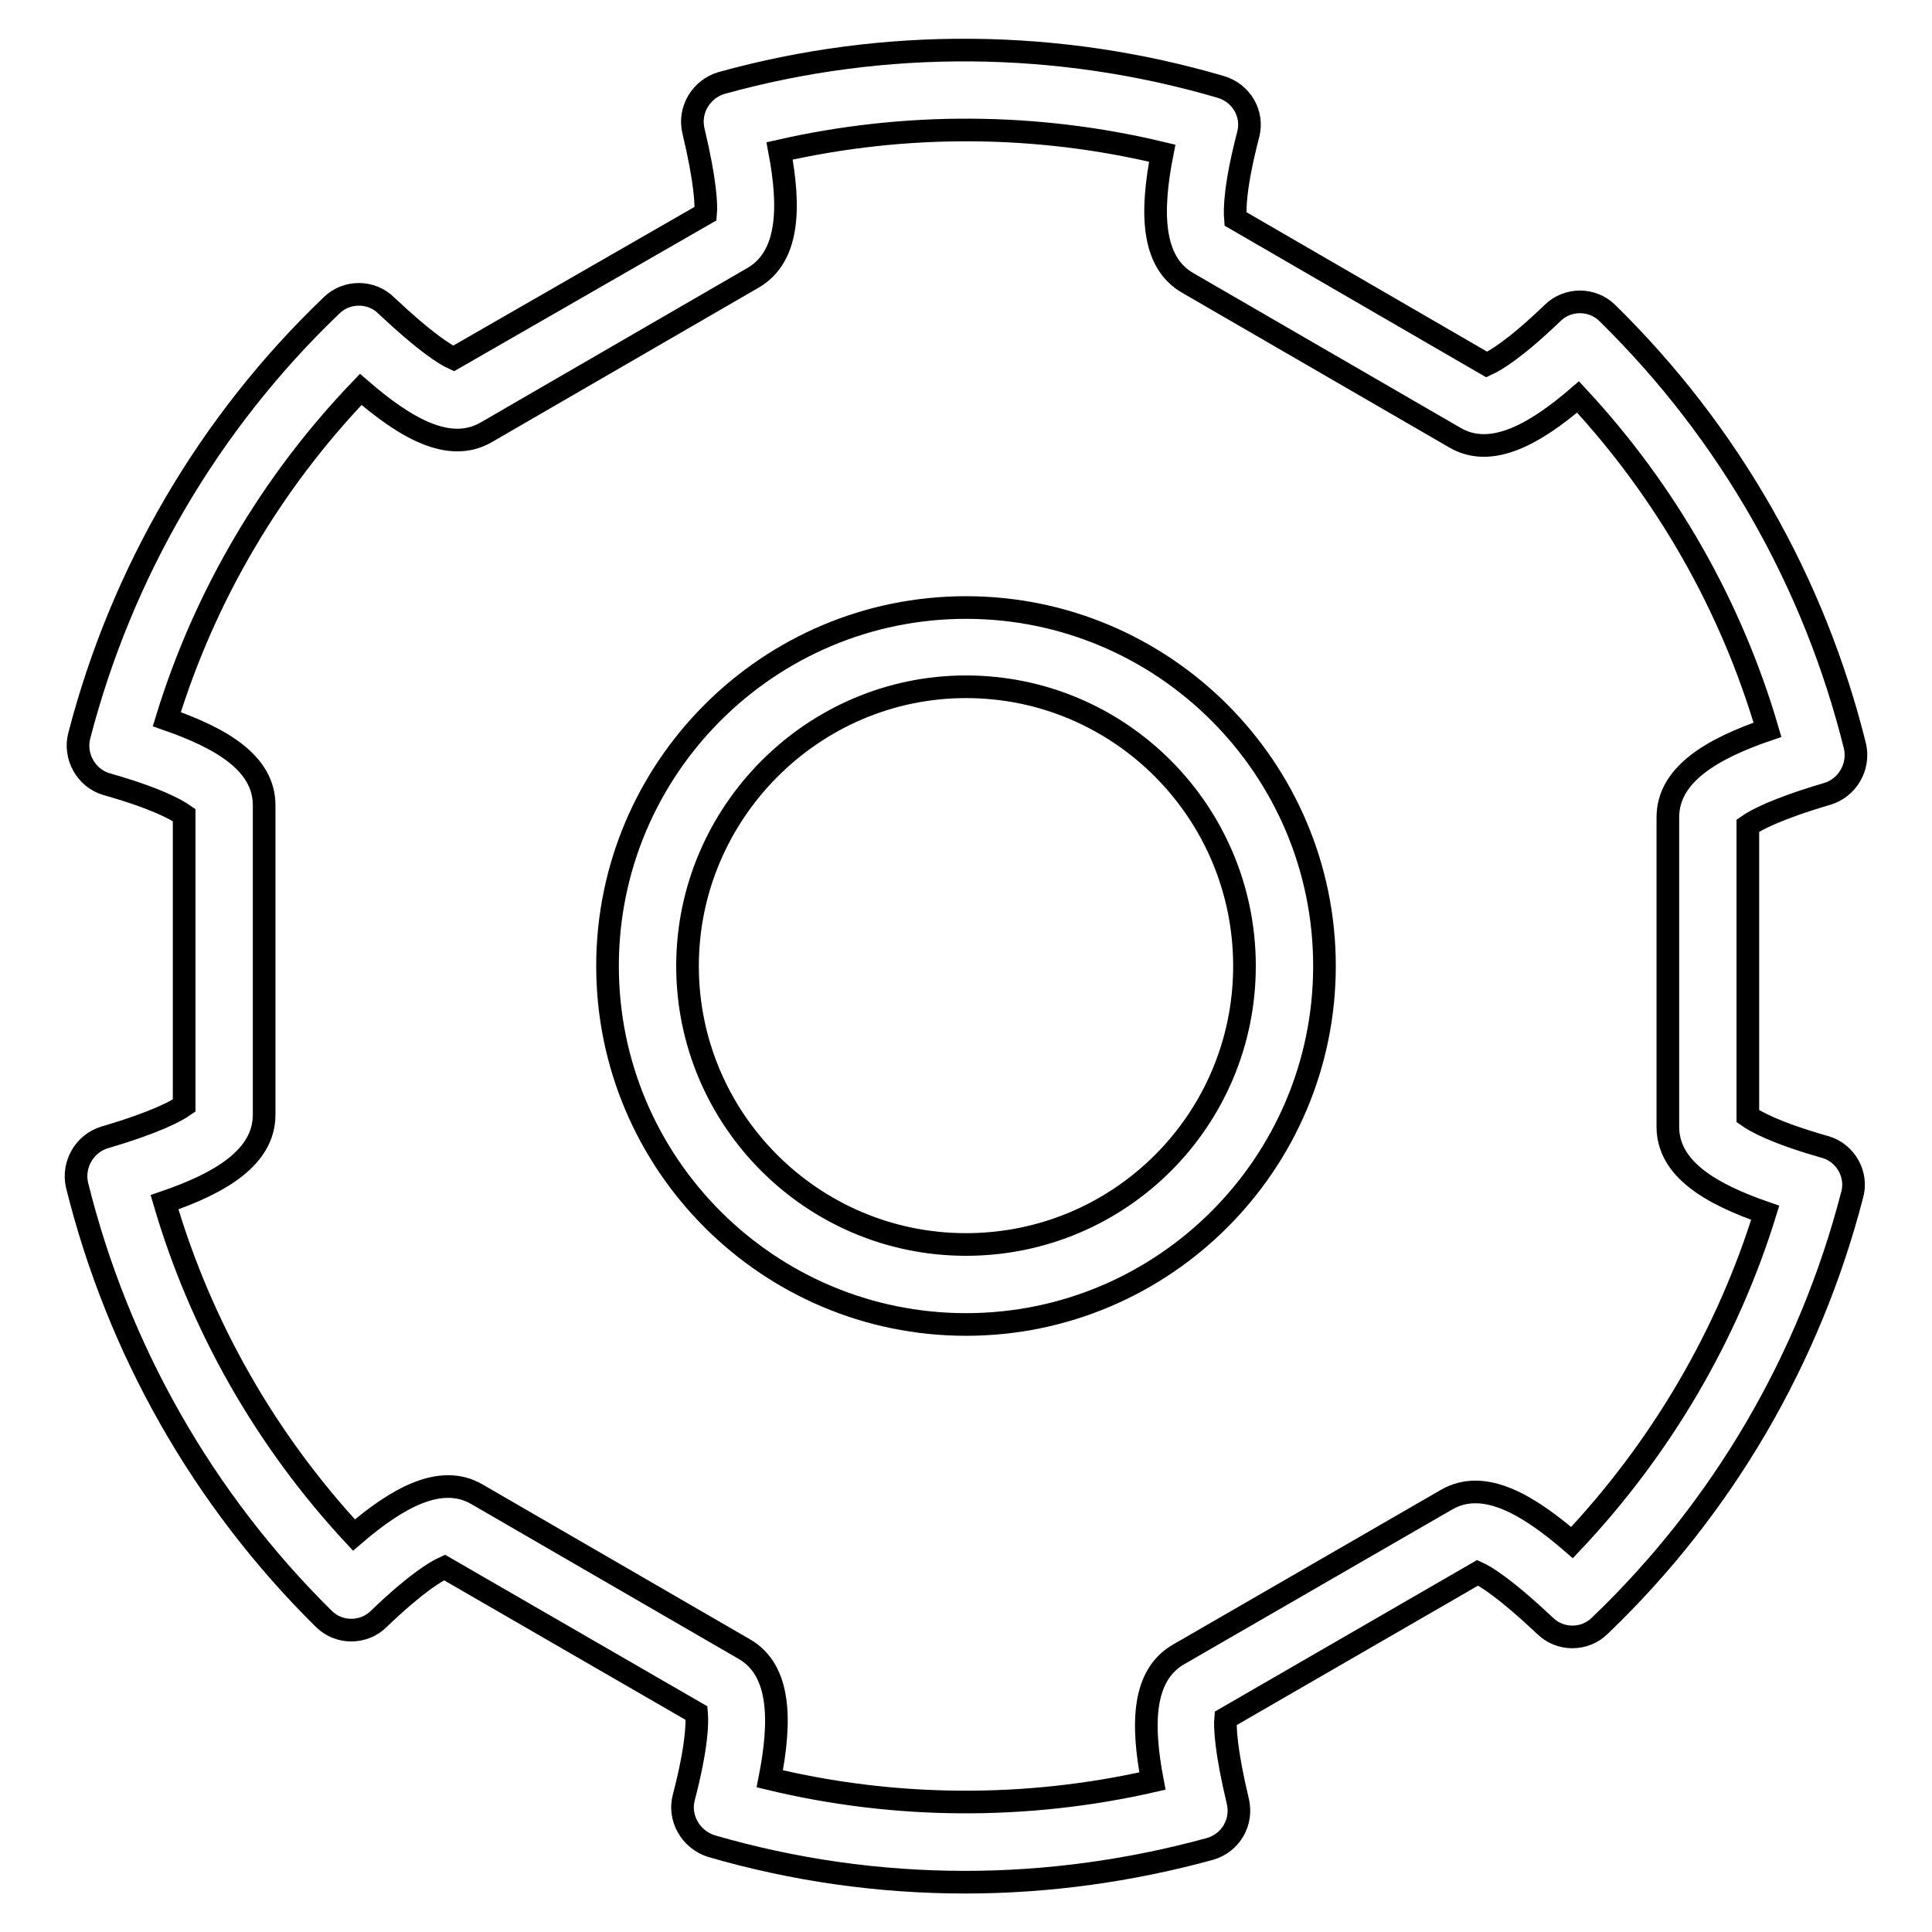
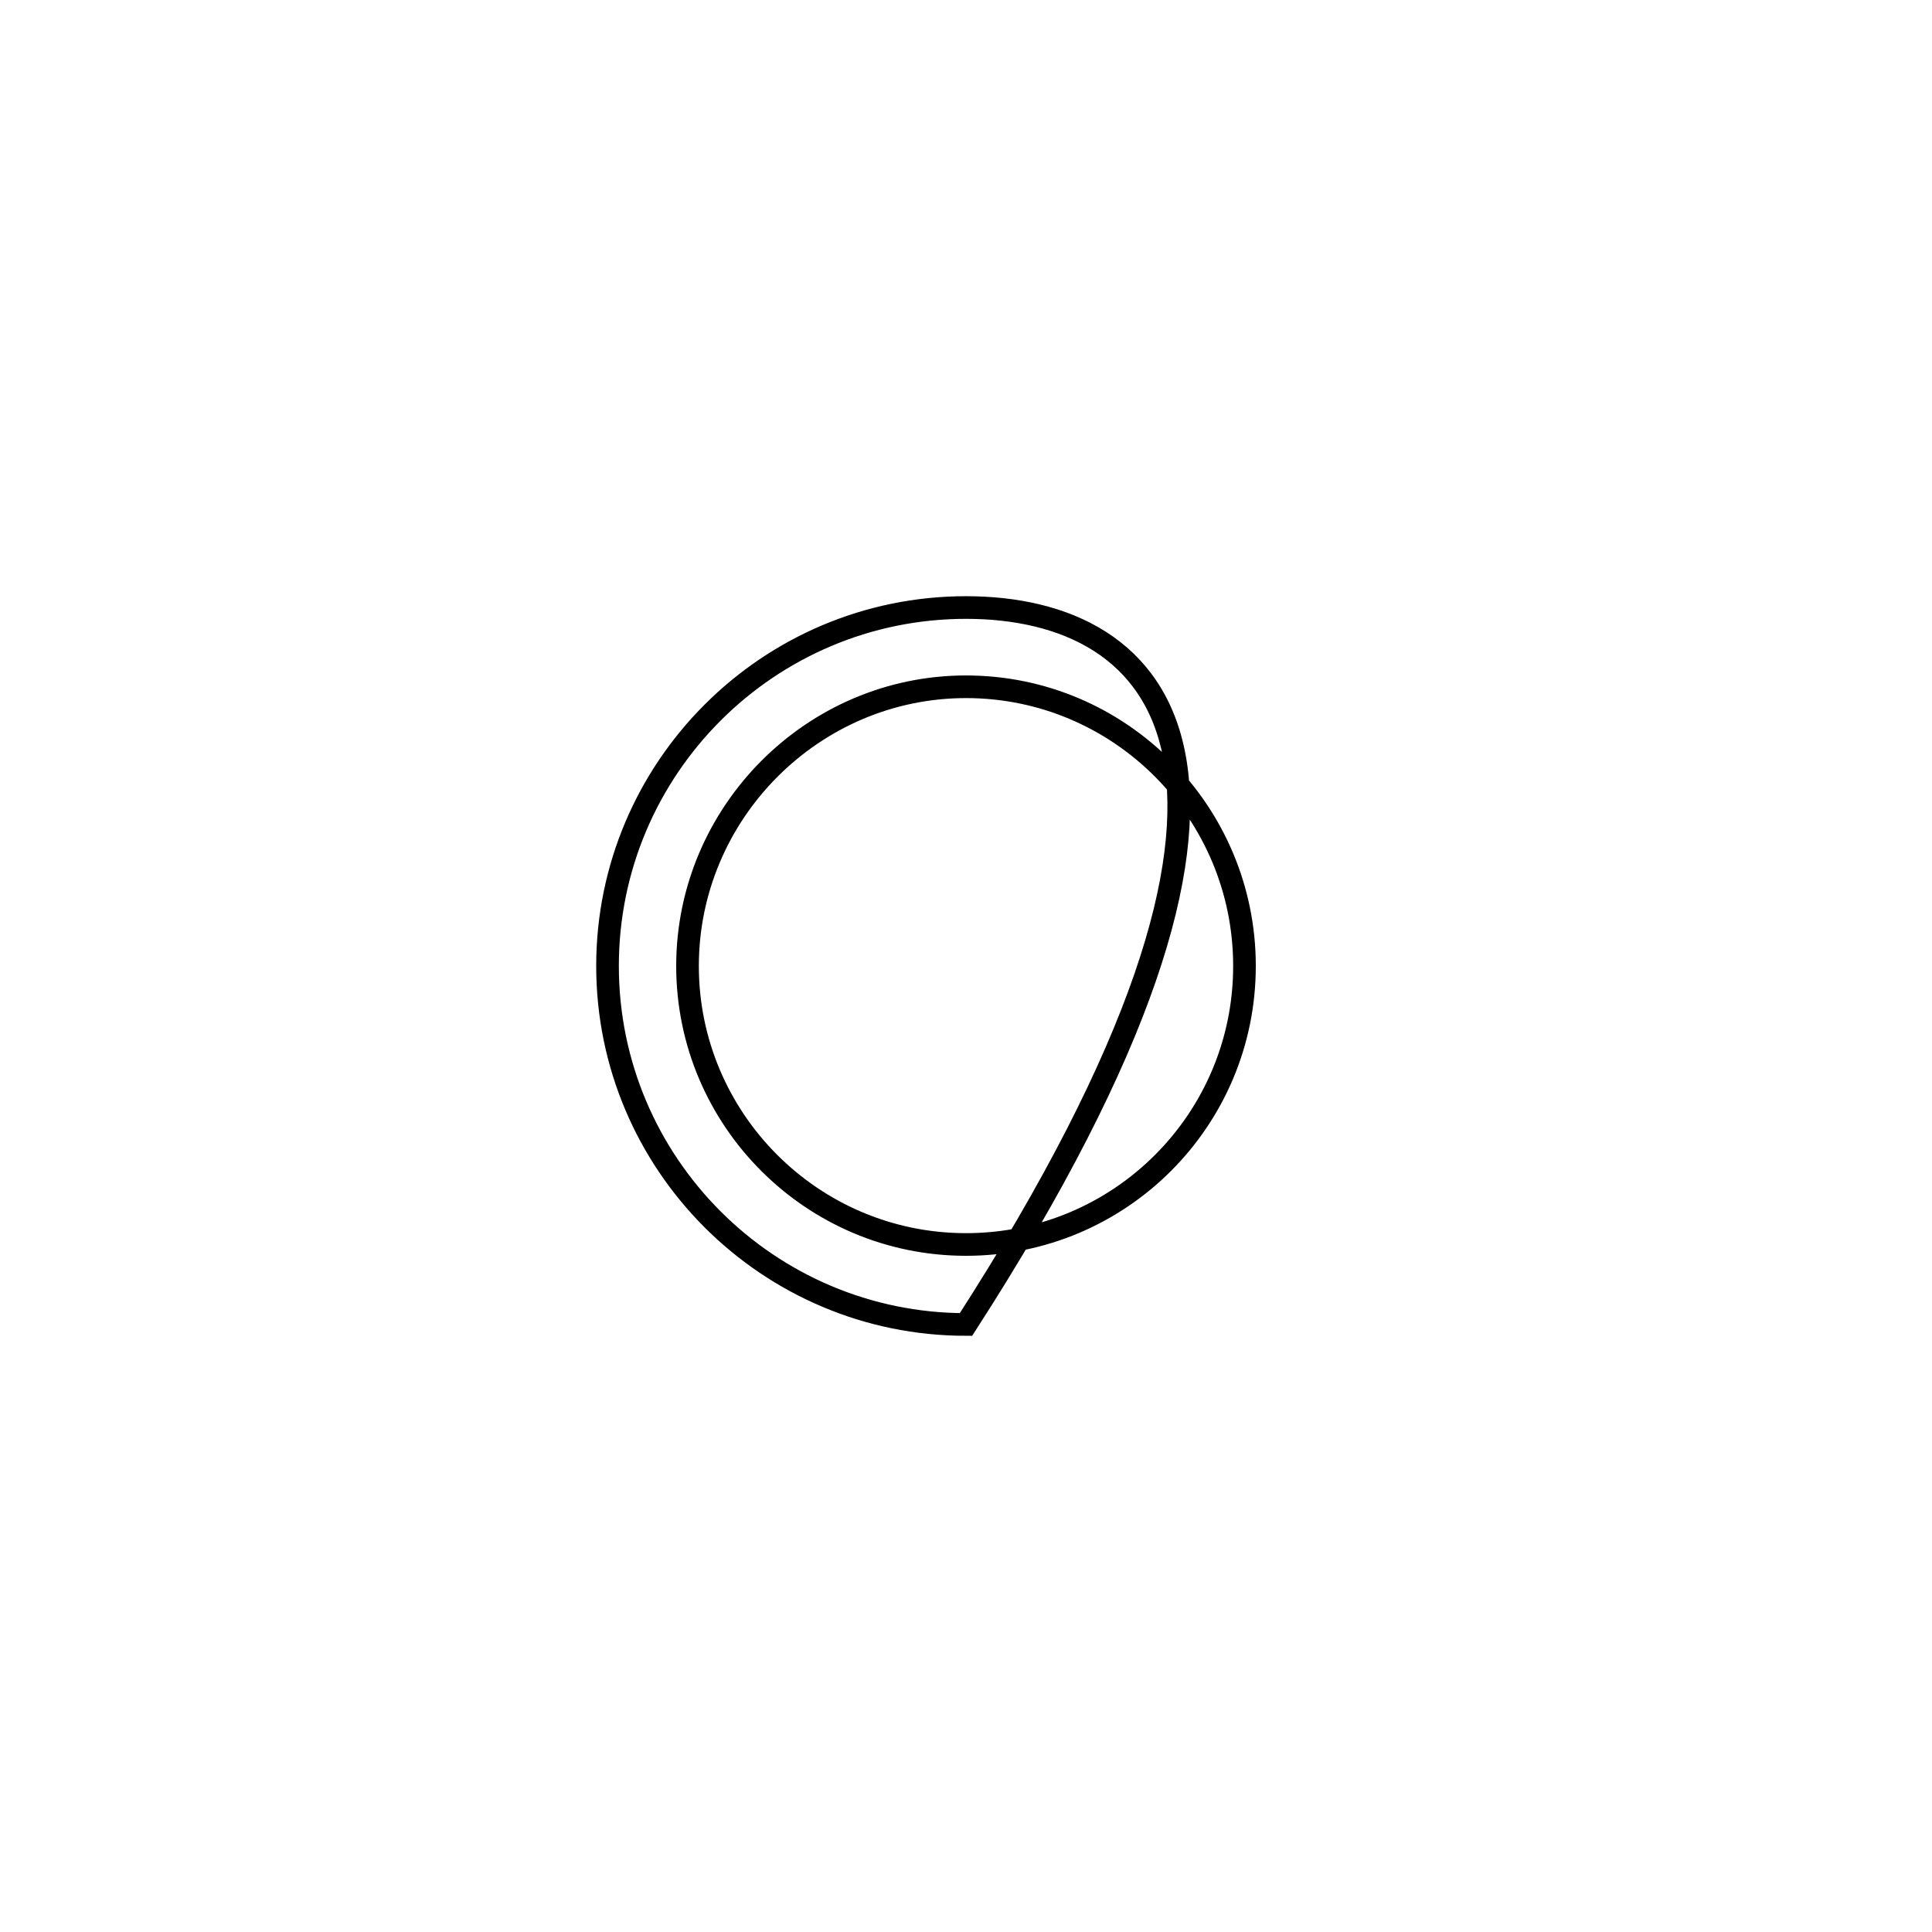
<svg xmlns="http://www.w3.org/2000/svg" version="1.1" x="0px" y="0px" viewBox="0 0 256 256" enable-background="new 0 0 256 256" xml:space="preserve">
  <g>
-     <path stroke-width="3" fill-opacity="0" stroke="#000000" d="M241.9,152c-6.7-1.9-9.3-3.4-10.3-4.1v-38.5c1-0.7,3.7-2.2,10.5-4.2c2.7-0.8,4.3-3.6,3.7-6.3 c-5.4-21.8-16.7-41.6-32.8-57.4c-2-2-5.3-2-7.3,0c-5,4.8-7.6,6.3-8.7,6.8L163.7,29c-0.1-1.2-0.1-4.3,1.7-11.2 c0.7-2.7-0.9-5.5-3.7-6.3C140.2,5.2,117.2,5,95.6,11c-2.7,0.8-4.4,3.6-3.7,6.4c1.6,6.7,1.7,9.8,1.6,10.9L60.1,47.5 c-1.1-0.5-3.7-2.1-8.9-7c-2-2-5.3-2-7.3,0c-16.3,15.6-27.8,35.4-33.4,57c-0.7,2.7,0.9,5.6,3.6,6.4c6.7,1.9,9.3,3.4,10.3,4.1v38.5 c-1,0.7-3.7,2.2-10.5,4.2c-2.7,0.8-4.3,3.6-3.7,6.3c5.4,21.8,16.7,41.7,32.7,57.5c2,2,5.3,2,7.3,0c5-4.8,7.6-6.3,8.7-6.8L92.3,227 c0.1,1.2,0.1,4.3-1.7,11.2c-0.7,2.7,0.9,5.5,3.6,6.4c11,3.2,22.3,4.8,33.7,4.8c10.9,0,21.8-1.5,32.4-4.4c2.8-0.8,4.4-3.6,3.7-6.4 c-1.6-6.7-1.7-9.8-1.6-10.9l33.4-19.3c1.1,0.5,3.7,2.1,8.9,7c2,2,5.3,2,7.3,0c16.3-15.6,27.8-35.4,33.4-57 C246.2,155.7,244.6,152.8,241.9,152L241.9,152z M208.3,204.4c-5.9-5.1-11.7-8.5-16.6-5.7l-35.5,20.5c-4.9,2.8-4.9,9.4-3.5,16.8 c-16.7,3.8-34.1,3.7-50.7-0.3c1.5-7.6,1.5-14.4-3.4-17.2L63.2,198c-4.8-2.8-10.6,0.5-16.3,5.4c-11.7-12.6-20.3-27.7-25.1-44.1 c7.3-2.5,13.2-5.9,13.2-11.6v-41c0-5.6-5.7-8.9-12.9-11.4c5-16.3,13.8-31.3,25.7-43.7c5.9,5.1,11.7,8.5,16.6,5.7l35.4-20.5 c4.8-2.8,4.9-9.4,3.5-16.8c16.7-3.8,34.1-3.7,50.7,0.3c-1.5,7.6-1.5,14.4,3.4,17.2L192.8,58c4.8,2.8,10.6-0.5,16.3-5.4 c11.7,12.6,20.3,27.7,25.1,44.1c-7.3,2.5-13.2,5.9-13.2,11.6v41c0,5.6,5.7,8.9,12.9,11.4C228.9,176.9,220.1,191.9,208.3,204.4 L208.3,204.4z" />
-     <path stroke-width="3" fill-opacity="0" stroke="#000000" d="M128,80.5c-26.2,0-47.5,21.3-47.5,47.5c0,26.2,21.3,47.5,47.5,47.5s47.5-21.3,47.5-47.5 C175.5,101.8,154.2,80.5,128,80.5z M128,164.9c-20.4,0-36.9-16.6-36.9-36.9s16.6-37,36.9-37c20.4,0,36.9,16.6,36.9,37 C164.9,148.4,148.4,164.9,128,164.9z" />
+     <path stroke-width="3" fill-opacity="0" stroke="#000000" d="M128,80.5c-26.2,0-47.5,21.3-47.5,47.5c0,26.2,21.3,47.5,47.5,47.5C175.5,101.8,154.2,80.5,128,80.5z M128,164.9c-20.4,0-36.9-16.6-36.9-36.9s16.6-37,36.9-37c20.4,0,36.9,16.6,36.9,37 C164.9,148.4,148.4,164.9,128,164.9z" />
  </g>
</svg>